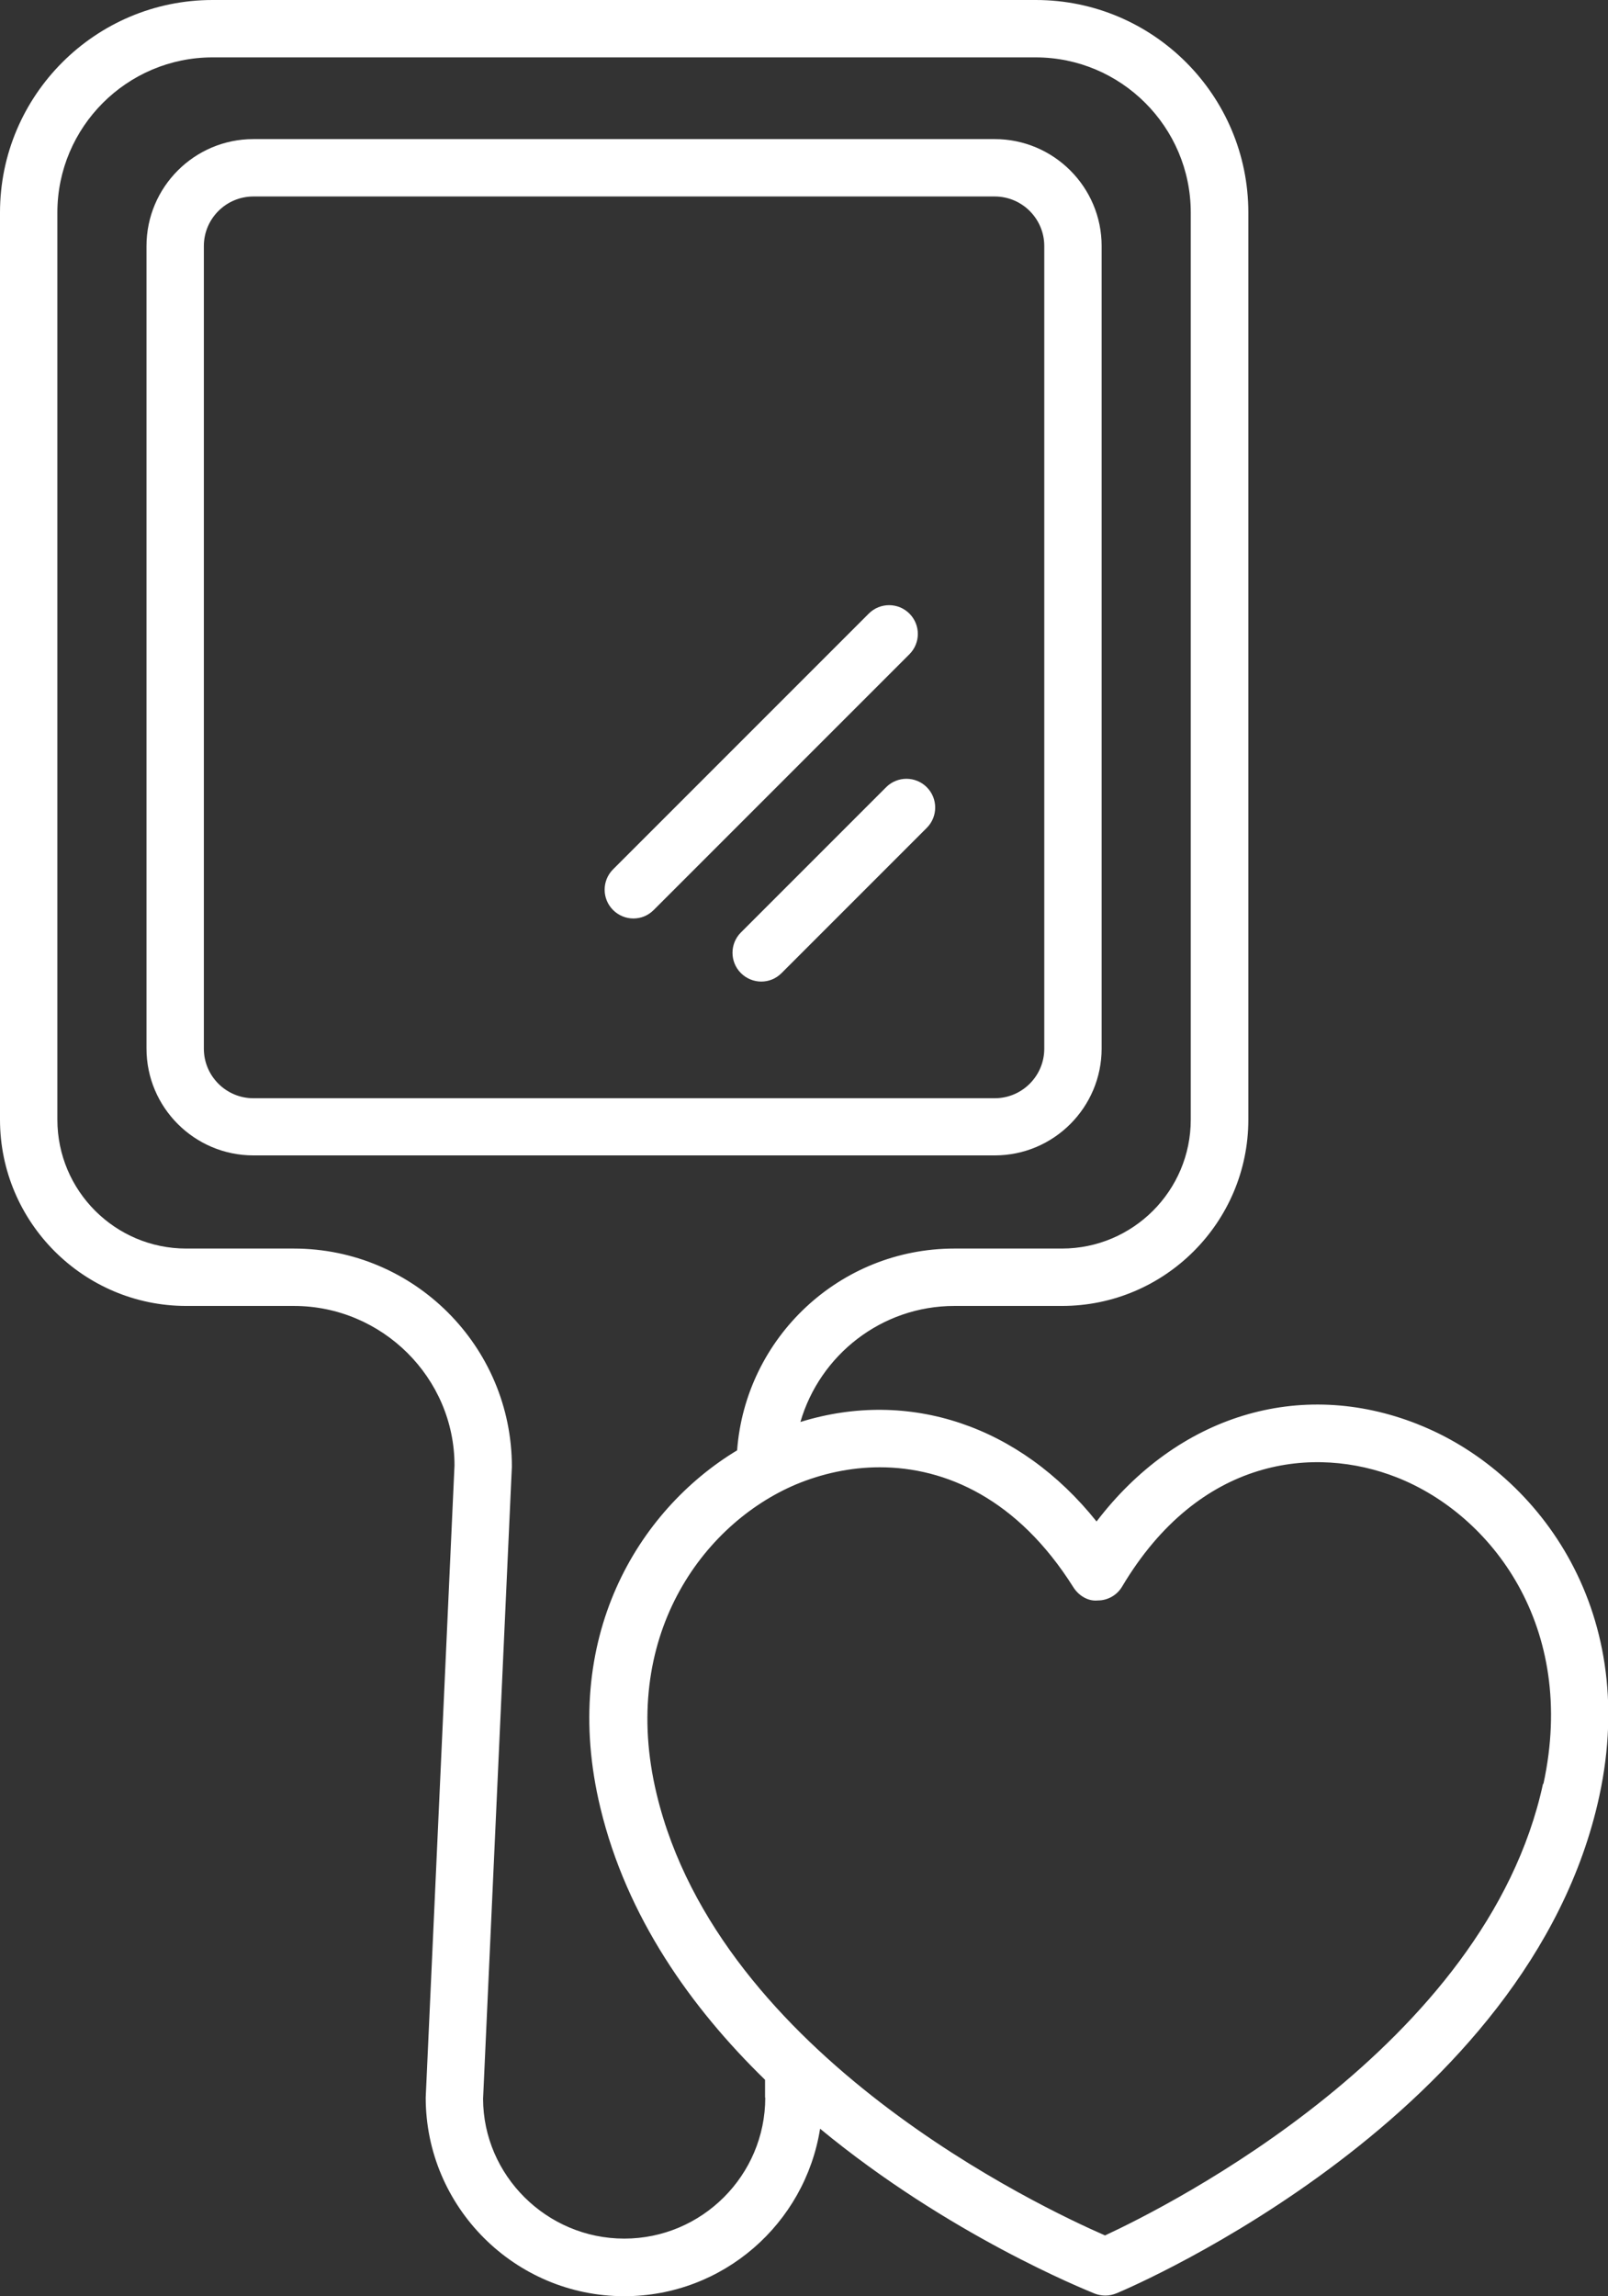
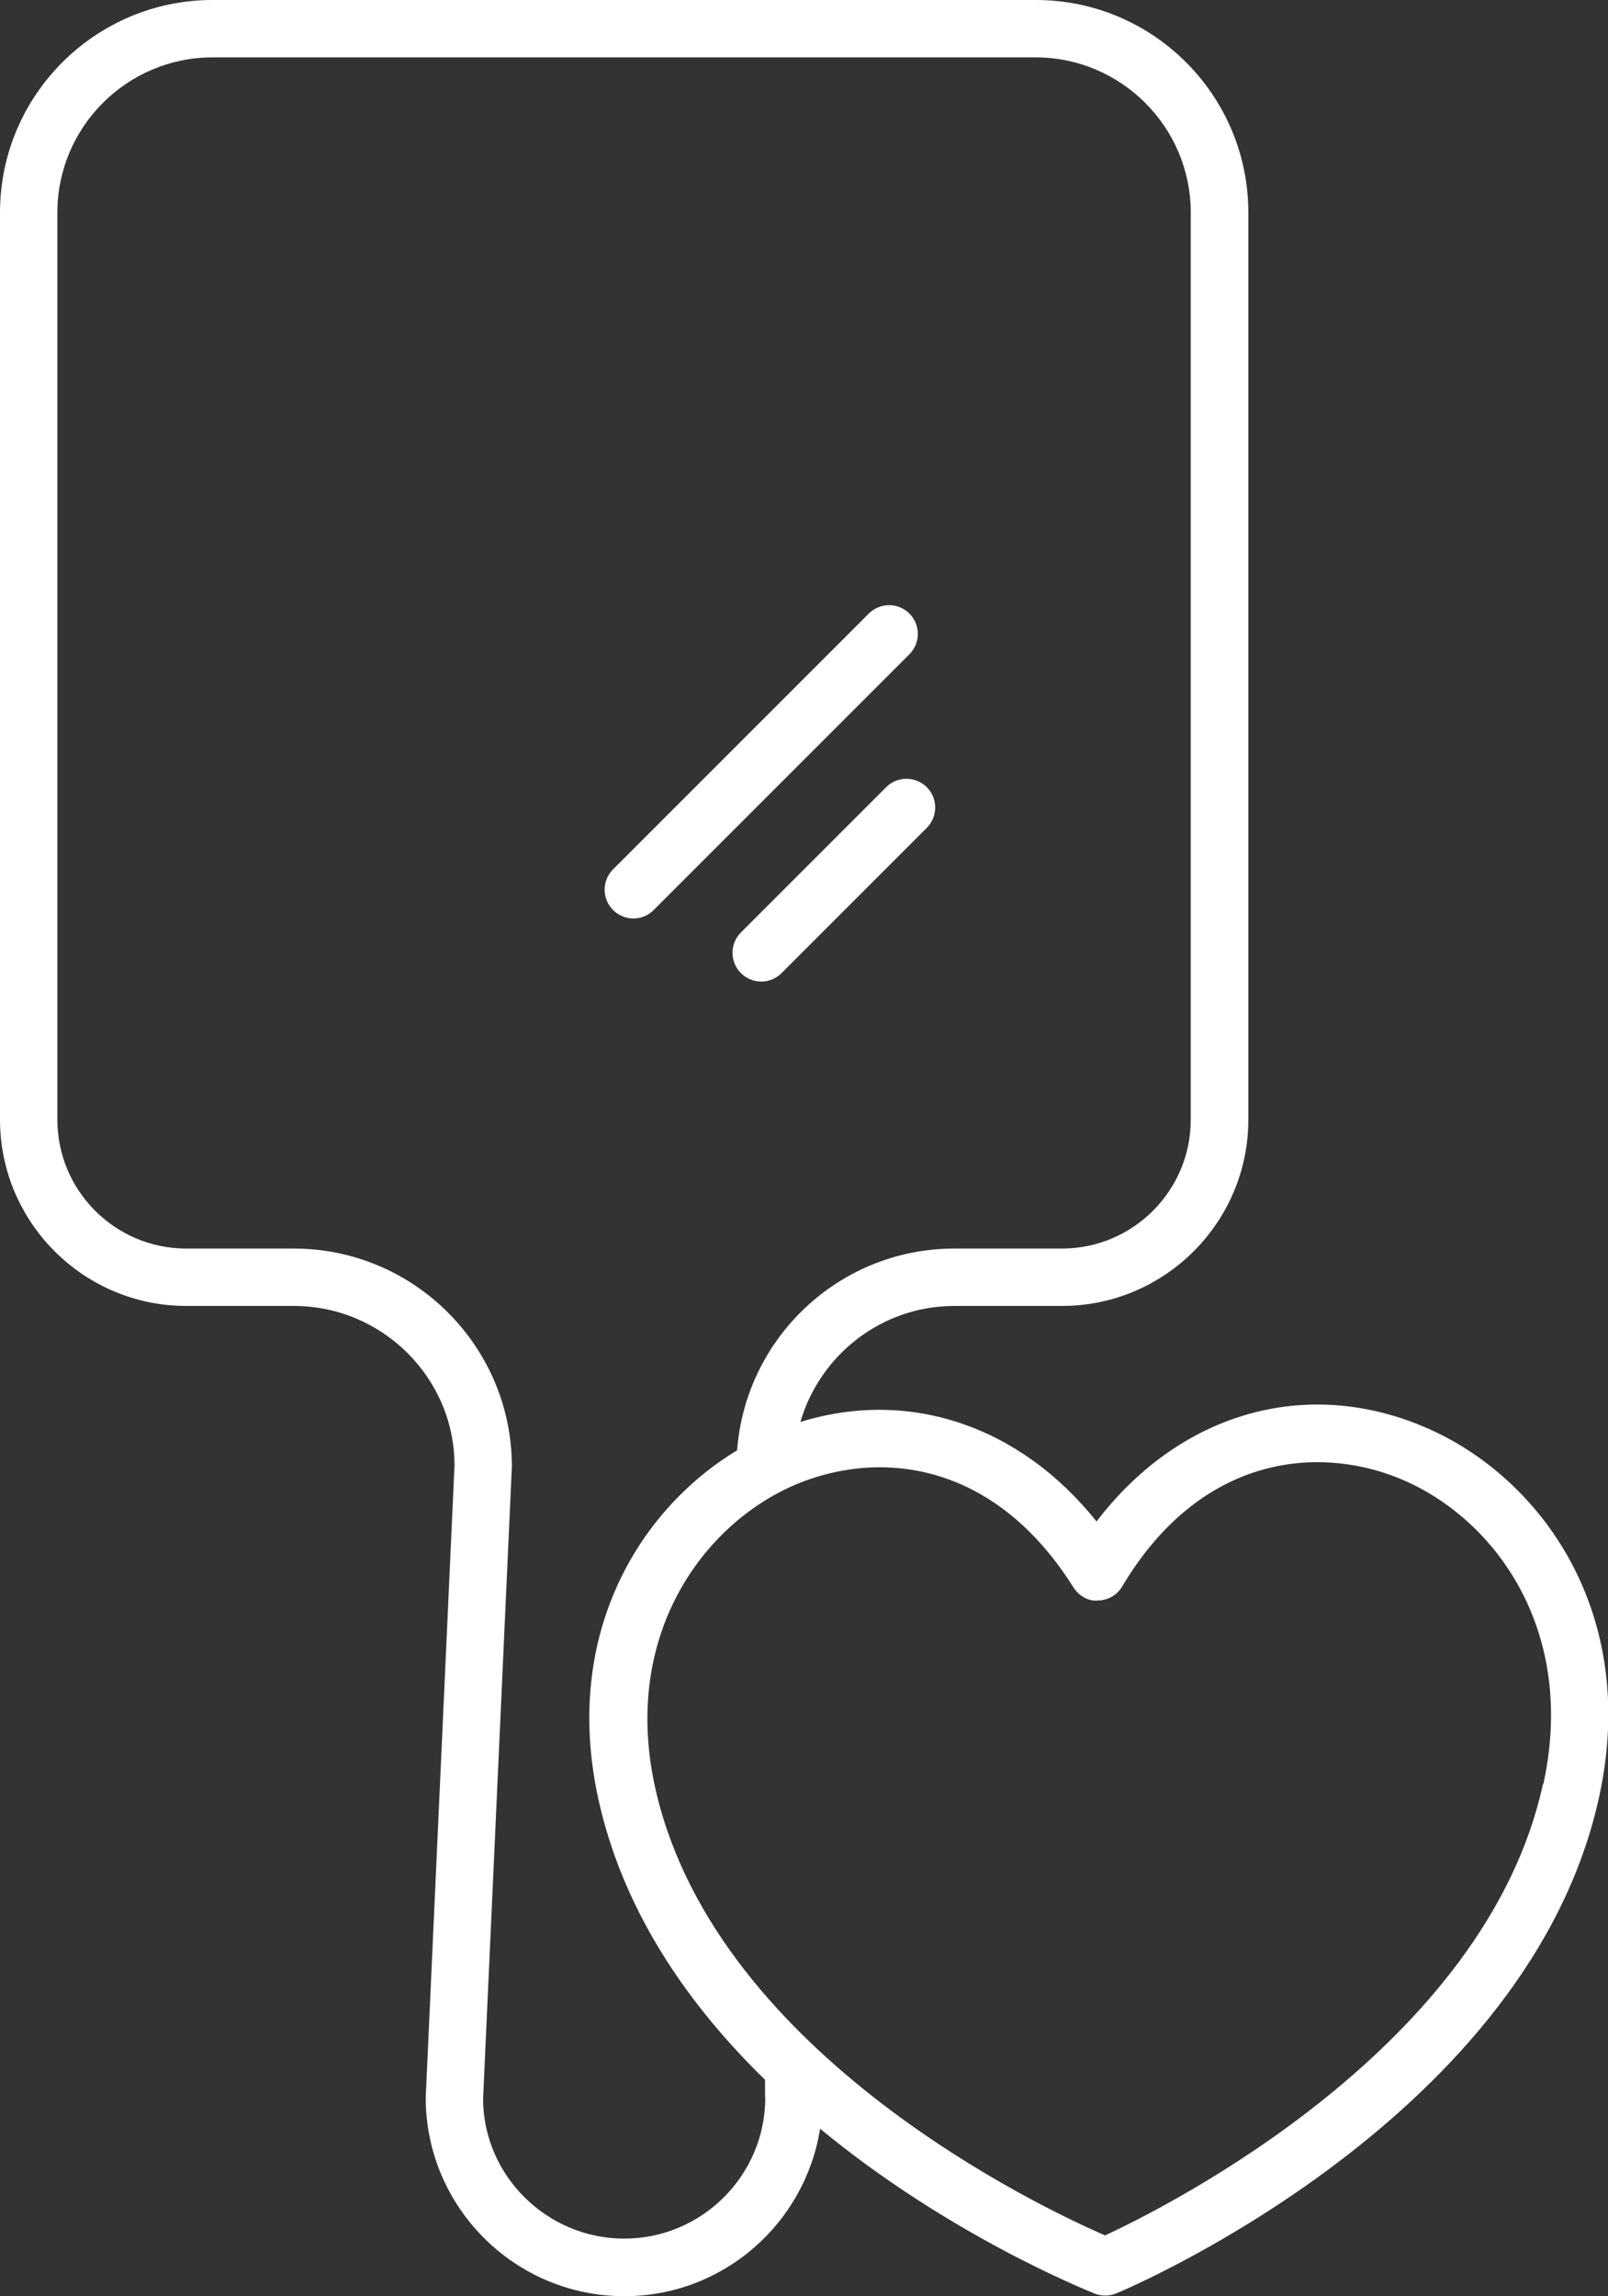
<svg xmlns="http://www.w3.org/2000/svg" id="Layer_2" data-name="Layer 2" viewBox="0 0 75.96 108.44">
  <rect x="0" y="0" width="75.96" height="108.44" fill="#333333" stroke="none" />
  <defs>
    <style>
      .cls-1 {
        fill: #fff;
      }
    </style>
  </defs>
  <g id="_15" data-name="15">
    <g>
      <path class="cls-1" d="m66.96,67.26c-5.58-2.2-11.35-.39-15.16,4.6-3.62-4.53-8.86-6.29-13.99-4.7.92-3.16,3.83-5.48,7.28-5.48h5.08c4.85,0,8.8-3.95,8.8-8.8V10.04c0-5.54-4.5-10.04-10.04-10.04H10.04C4.51,0,0,4.5,0,10.04v42.84c0,4.85,3.95,8.8,8.8,8.8h5.08c4.18,0,7.59,3.4,7.59,7.53l-1.36,29.86c0,5.17,4.21,9.38,9.38,9.38,4.67,0,8.54-3.43,9.25-7.91,6.08,5.02,12.52,7.6,12.98,7.79.16.06.33.09.5.09.18,0,.36-.04.53-.11.8-.33,19.53-8.37,22.8-23.48,1.94-8.98-3.08-15.4-8.57-17.56Zm-30.81,31.81c0,3.67-2.99,6.66-6.66,6.66s-6.66-2.99-6.67-6.6l1.36-29.86c0-5.68-4.62-10.3-10.3-10.3h-5.08c-3.36,0-6.09-2.73-6.09-6.09V10.04c0-4.04,3.29-7.33,7.33-7.33h38.88c4.04,0,7.33,3.29,7.33,7.33v42.84c0,3.36-2.73,6.09-6.09,6.09h-5.08c-5.42,0-9.86,4.21-10.26,9.53-4.69,2.83-8.39,8.89-6.46,16.88,1.24,5.16,4.28,9.44,7.78,12.85v.84h0Zm36.74-14.82c-2.69,12.42-17.72,19.95-20.69,21.33-3-1.31-18.2-8.46-21.18-20.84-1.78-7.39,2.16-12.76,6.58-14.63,1.2-.5,2.55-.81,3.96-.81,3.12,0,6.52,1.5,9.14,5.66.25.4.7.68,1.16.63.47,0,.91-.25,1.15-.66,3.65-6.13,9.1-6.68,12.98-5.15,4.46,1.76,8.53,7.04,6.92,14.47Z" />
-       <path class="cls-1" d="m46.99,6.57H11.97c-2.79,0-5.05,2.27-5.05,5.05v37.9c0,2.79,2.27,5.05,5.05,5.05h35.02c2.79,0,5.05-2.27,5.05-5.05V11.62c0-2.79-2.27-5.05-5.05-5.05Zm2.34,42.96c0,1.29-1.05,2.34-2.34,2.34H11.97c-1.29,0-2.34-1.05-2.34-2.34V11.62c0-1.29,1.05-2.34,2.34-2.34h35.02c1.29,0,2.34,1.05,2.34,2.34v37.9h0Z" />
      <path class="cls-1" d="m43.78,37.18c-.53-.53-1.39-.53-1.92,0l-6.86,6.86c-.53.53-.53,1.39,0,1.92.26.26.61.4.96.4s.69-.13.96-.4l6.86-6.86c.53-.53.53-1.39,0-1.92Z" />
      <path class="cls-1" d="m42.96,28.98c-.53-.53-1.39-.53-1.92,0l-12.08,12.08c-.53.53-.53,1.39,0,1.92.26.26.61.4.96.4s.69-.13.96-.4l12.08-12.08c.53-.53.53-1.39,0-1.92Z" />
    </g>
  </g>
</svg>